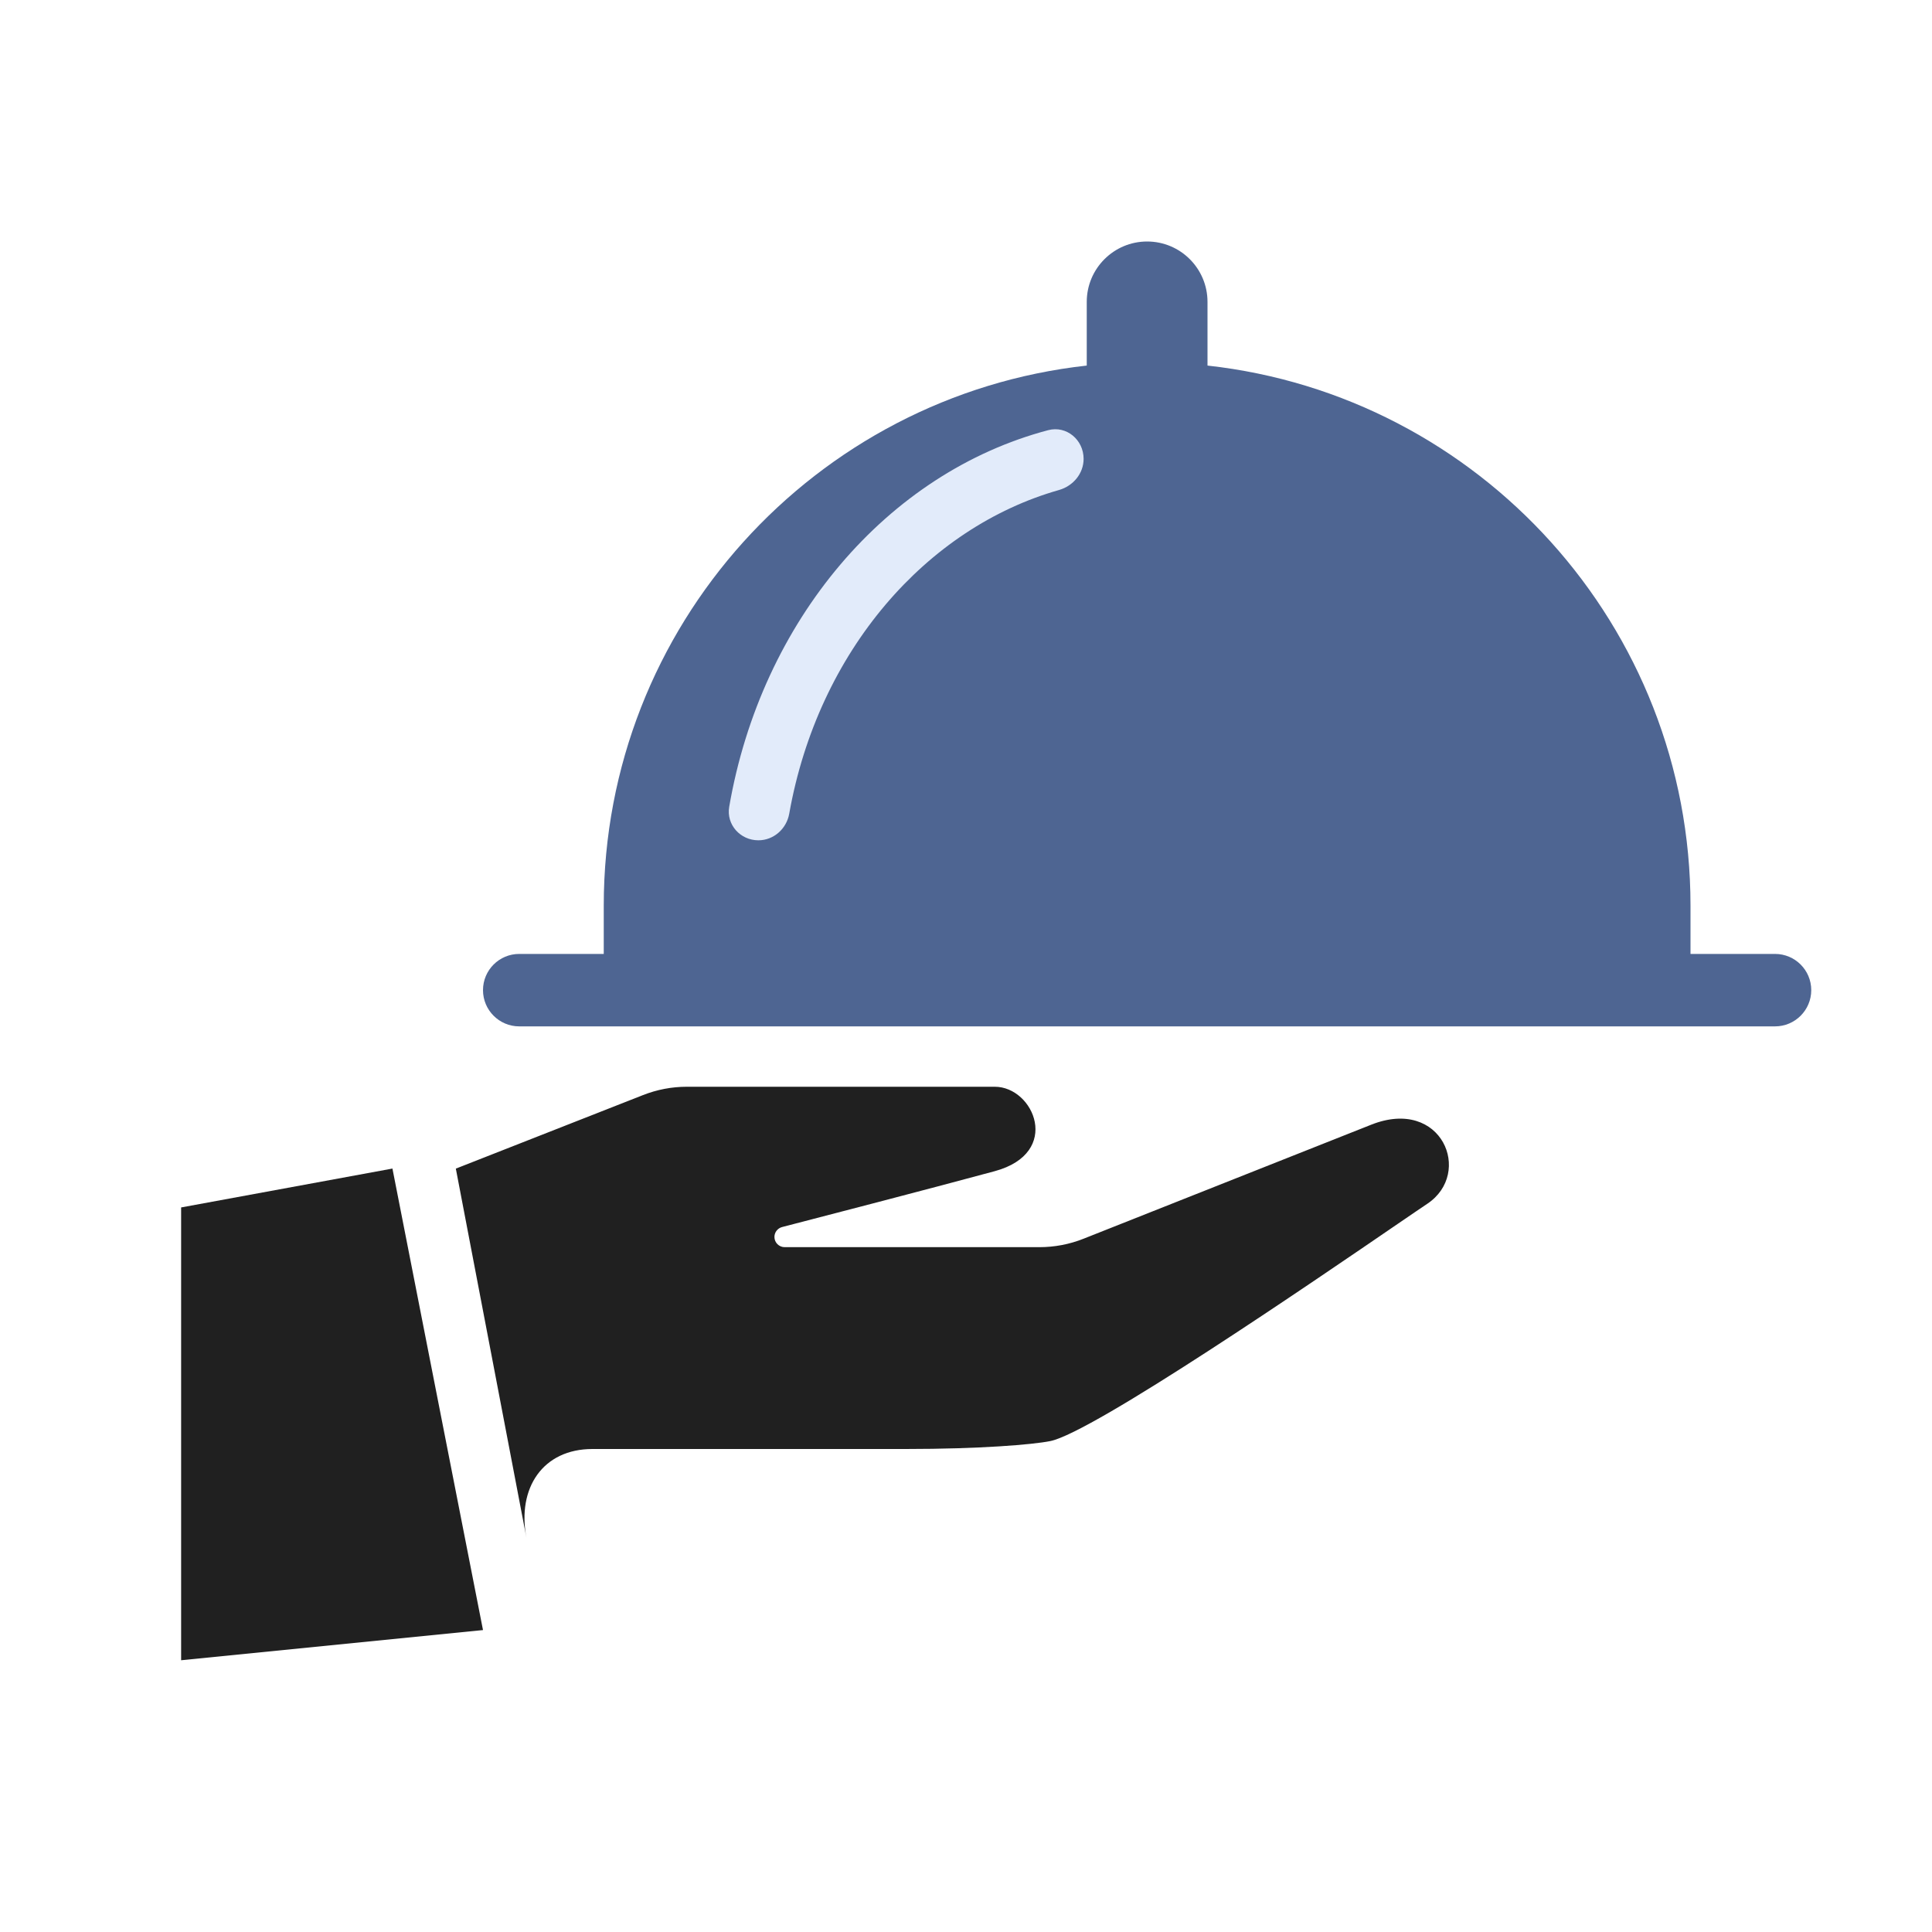
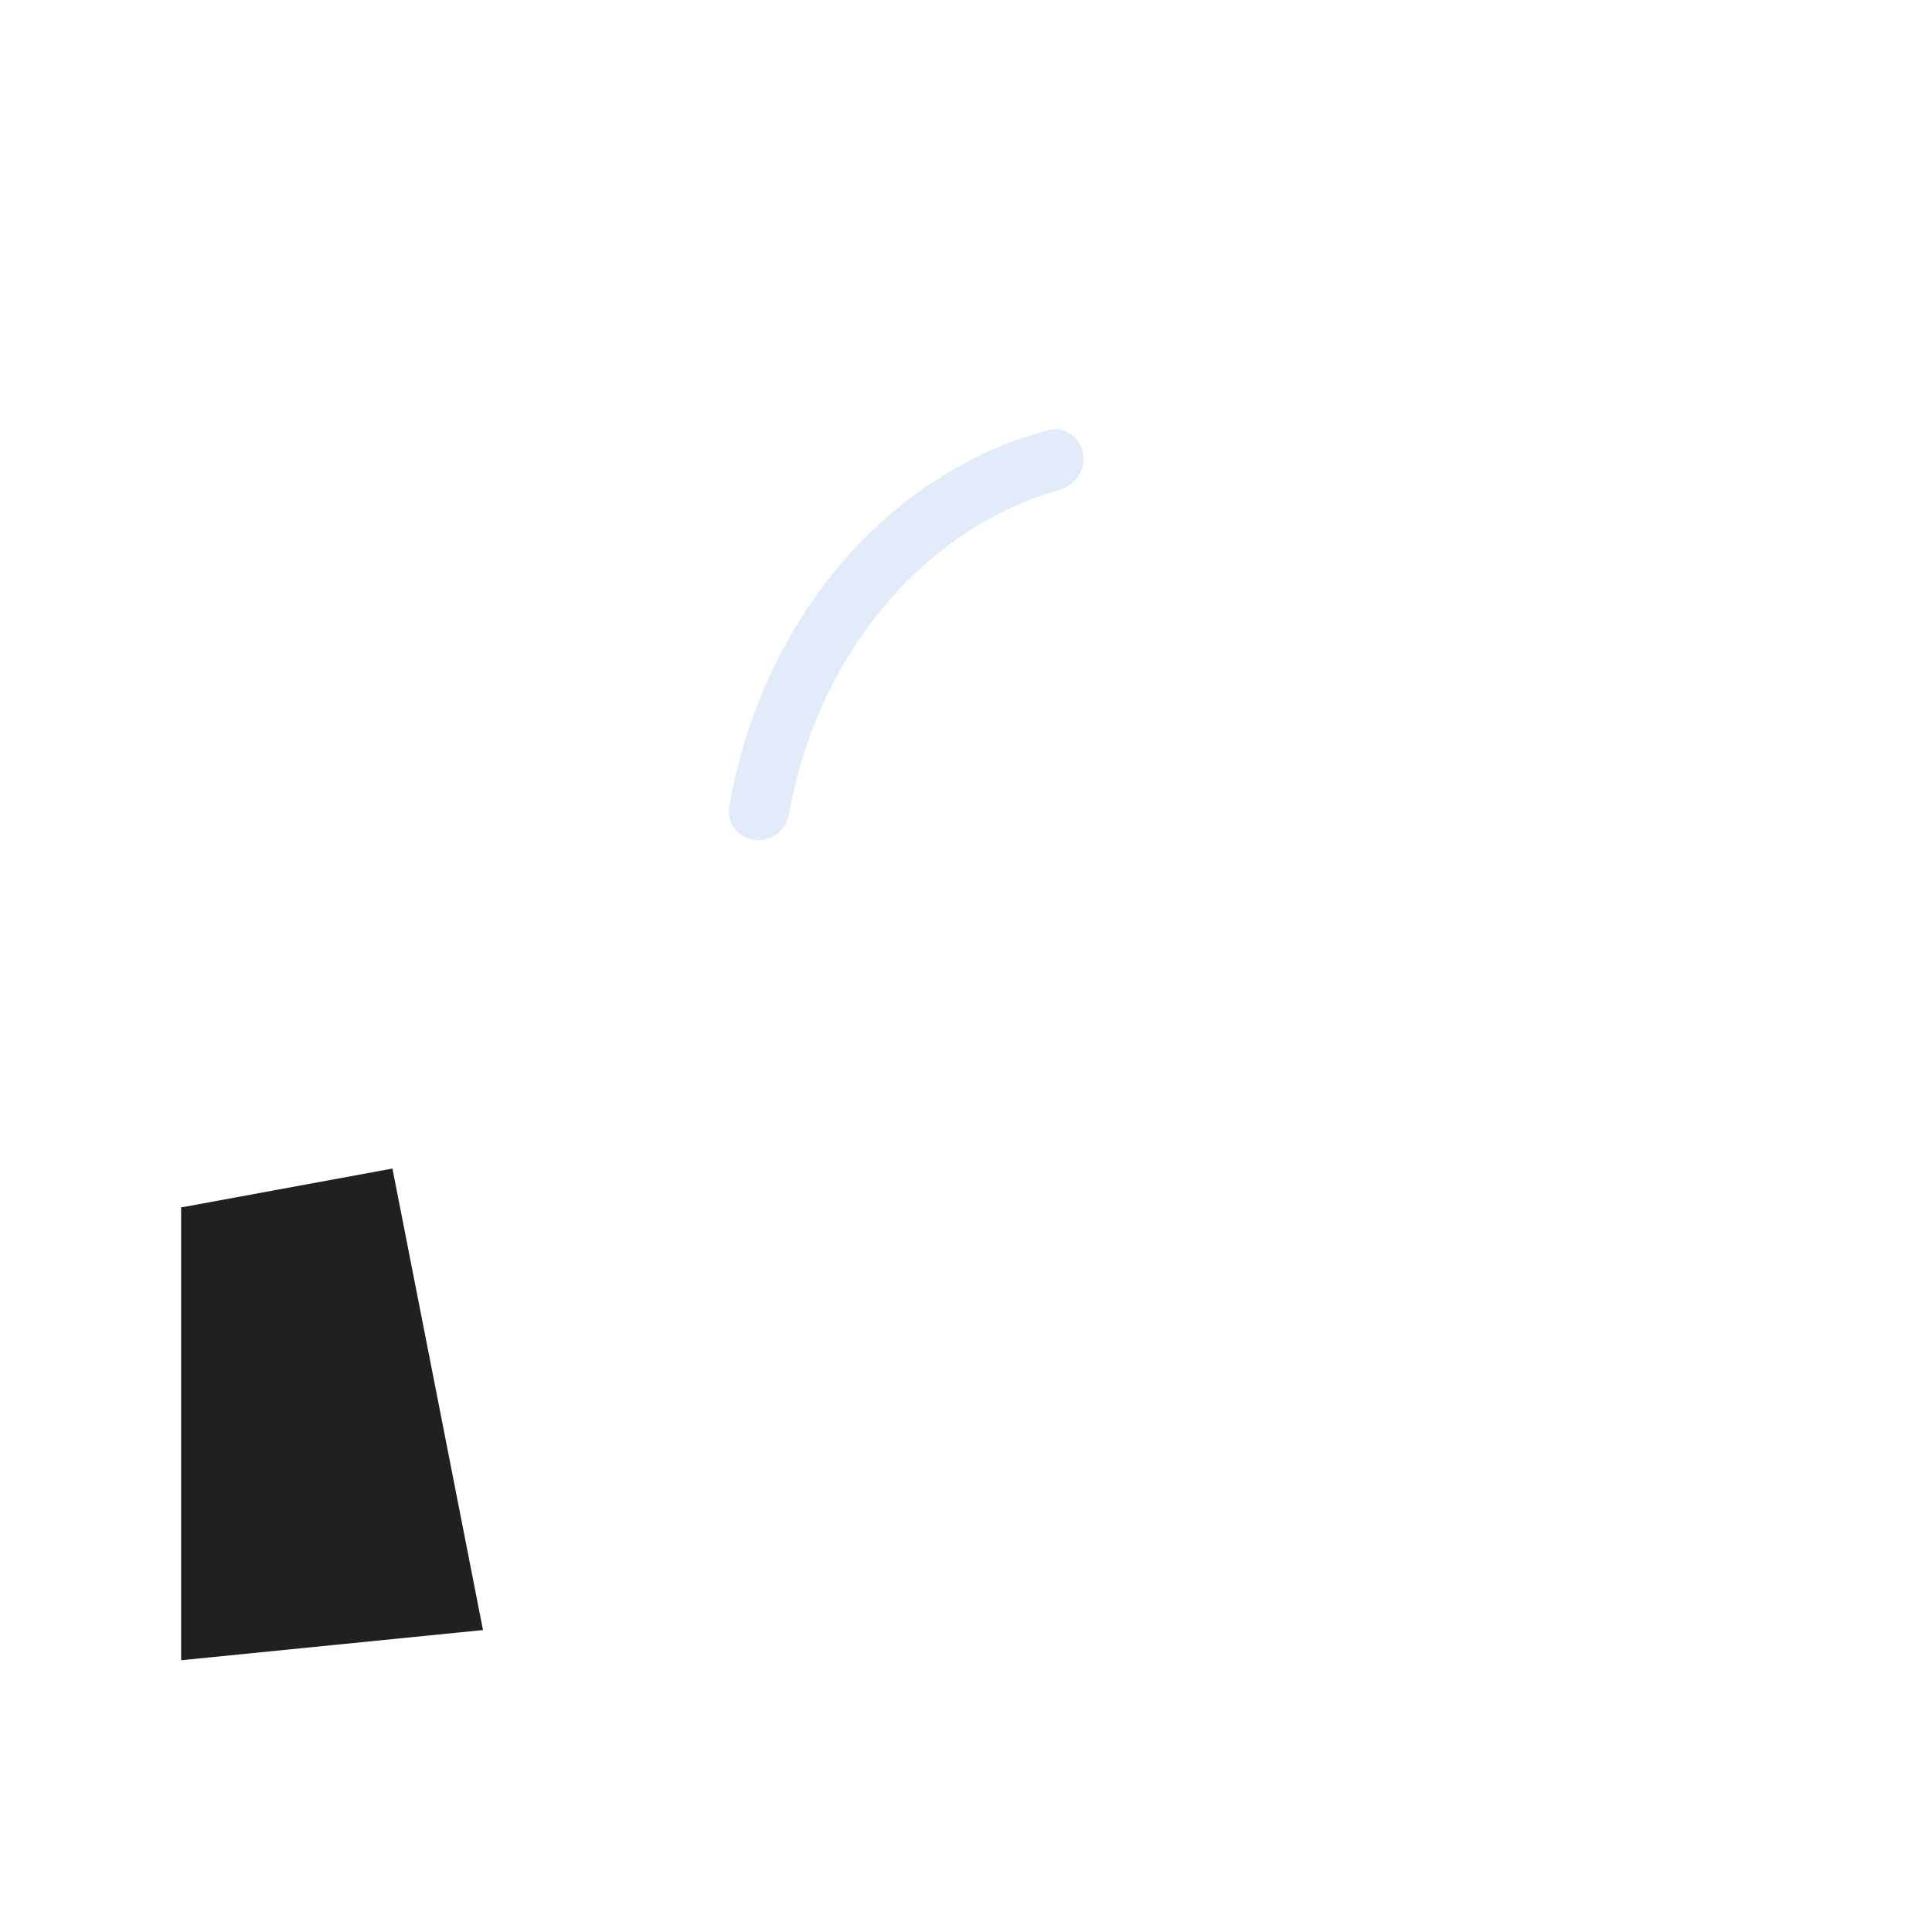
<svg xmlns="http://www.w3.org/2000/svg" width="32" height="32" viewBox="0 0 32 32" fill="none">
-   <path d="M17.95 20.516C18.925 20.13 21.643 19.052 22.713 18.628C23.881 18.166 24.402 19.43 23.641 19.938C23.556 19.994 23.389 20.109 23.16 20.265C21.763 21.221 18.099 23.729 17.395 23.869C17.099 23.928 16.227 24 15 24H9.813C8.992 24 8.562 24.645 8.719 25.469C8.399 23.789 7.55 19.356 7.55 19.356L10.648 18.139C10.881 18.047 11.126 18 11.377 18H16.477C17.125 18 17.595 19.094 16.477 19.398C15.555 19.649 13.484 20.187 12.953 20.324C12.879 20.344 12.827 20.411 12.827 20.488C12.827 20.581 12.903 20.657 12.997 20.657H17.213C17.466 20.657 17.715 20.61 17.95 20.516Z" fill="#202020" />
  <path d="M3 27.499V19.999L6.5 19.355L8 26.999L3 27.499Z" fill="#202020" />
-   <path d="M18 5C18 4.448 18.448 4 19 4C19.552 4 20 4.448 20 5V6.055C24.5 6.552 28 10.367 28 15L28 15.8H29.4C29.731 15.8 30 16.068 30 16.4C30 16.731 29.731 17 29.4 17H8.6C8.269 17 8 16.731 8 16.4C8 16.068 8.269 15.8 8.6 15.8H10L10 15C10 10.367 13.5 6.552 18 6.055V5Z" fill="#4E6592" />
  <path d="M17.948 7.6C17.948 7.285 17.665 7.045 17.361 7.125C14.694 7.83 12.61 10.278 12.078 13.363C12.027 13.658 12.261 13.918 12.561 13.918C12.815 13.918 13.027 13.728 13.072 13.478C13.551 10.781 15.349 8.738 17.541 8.116C17.775 8.049 17.948 7.843 17.948 7.6Z" fill="#E2EBFA" />
</svg>